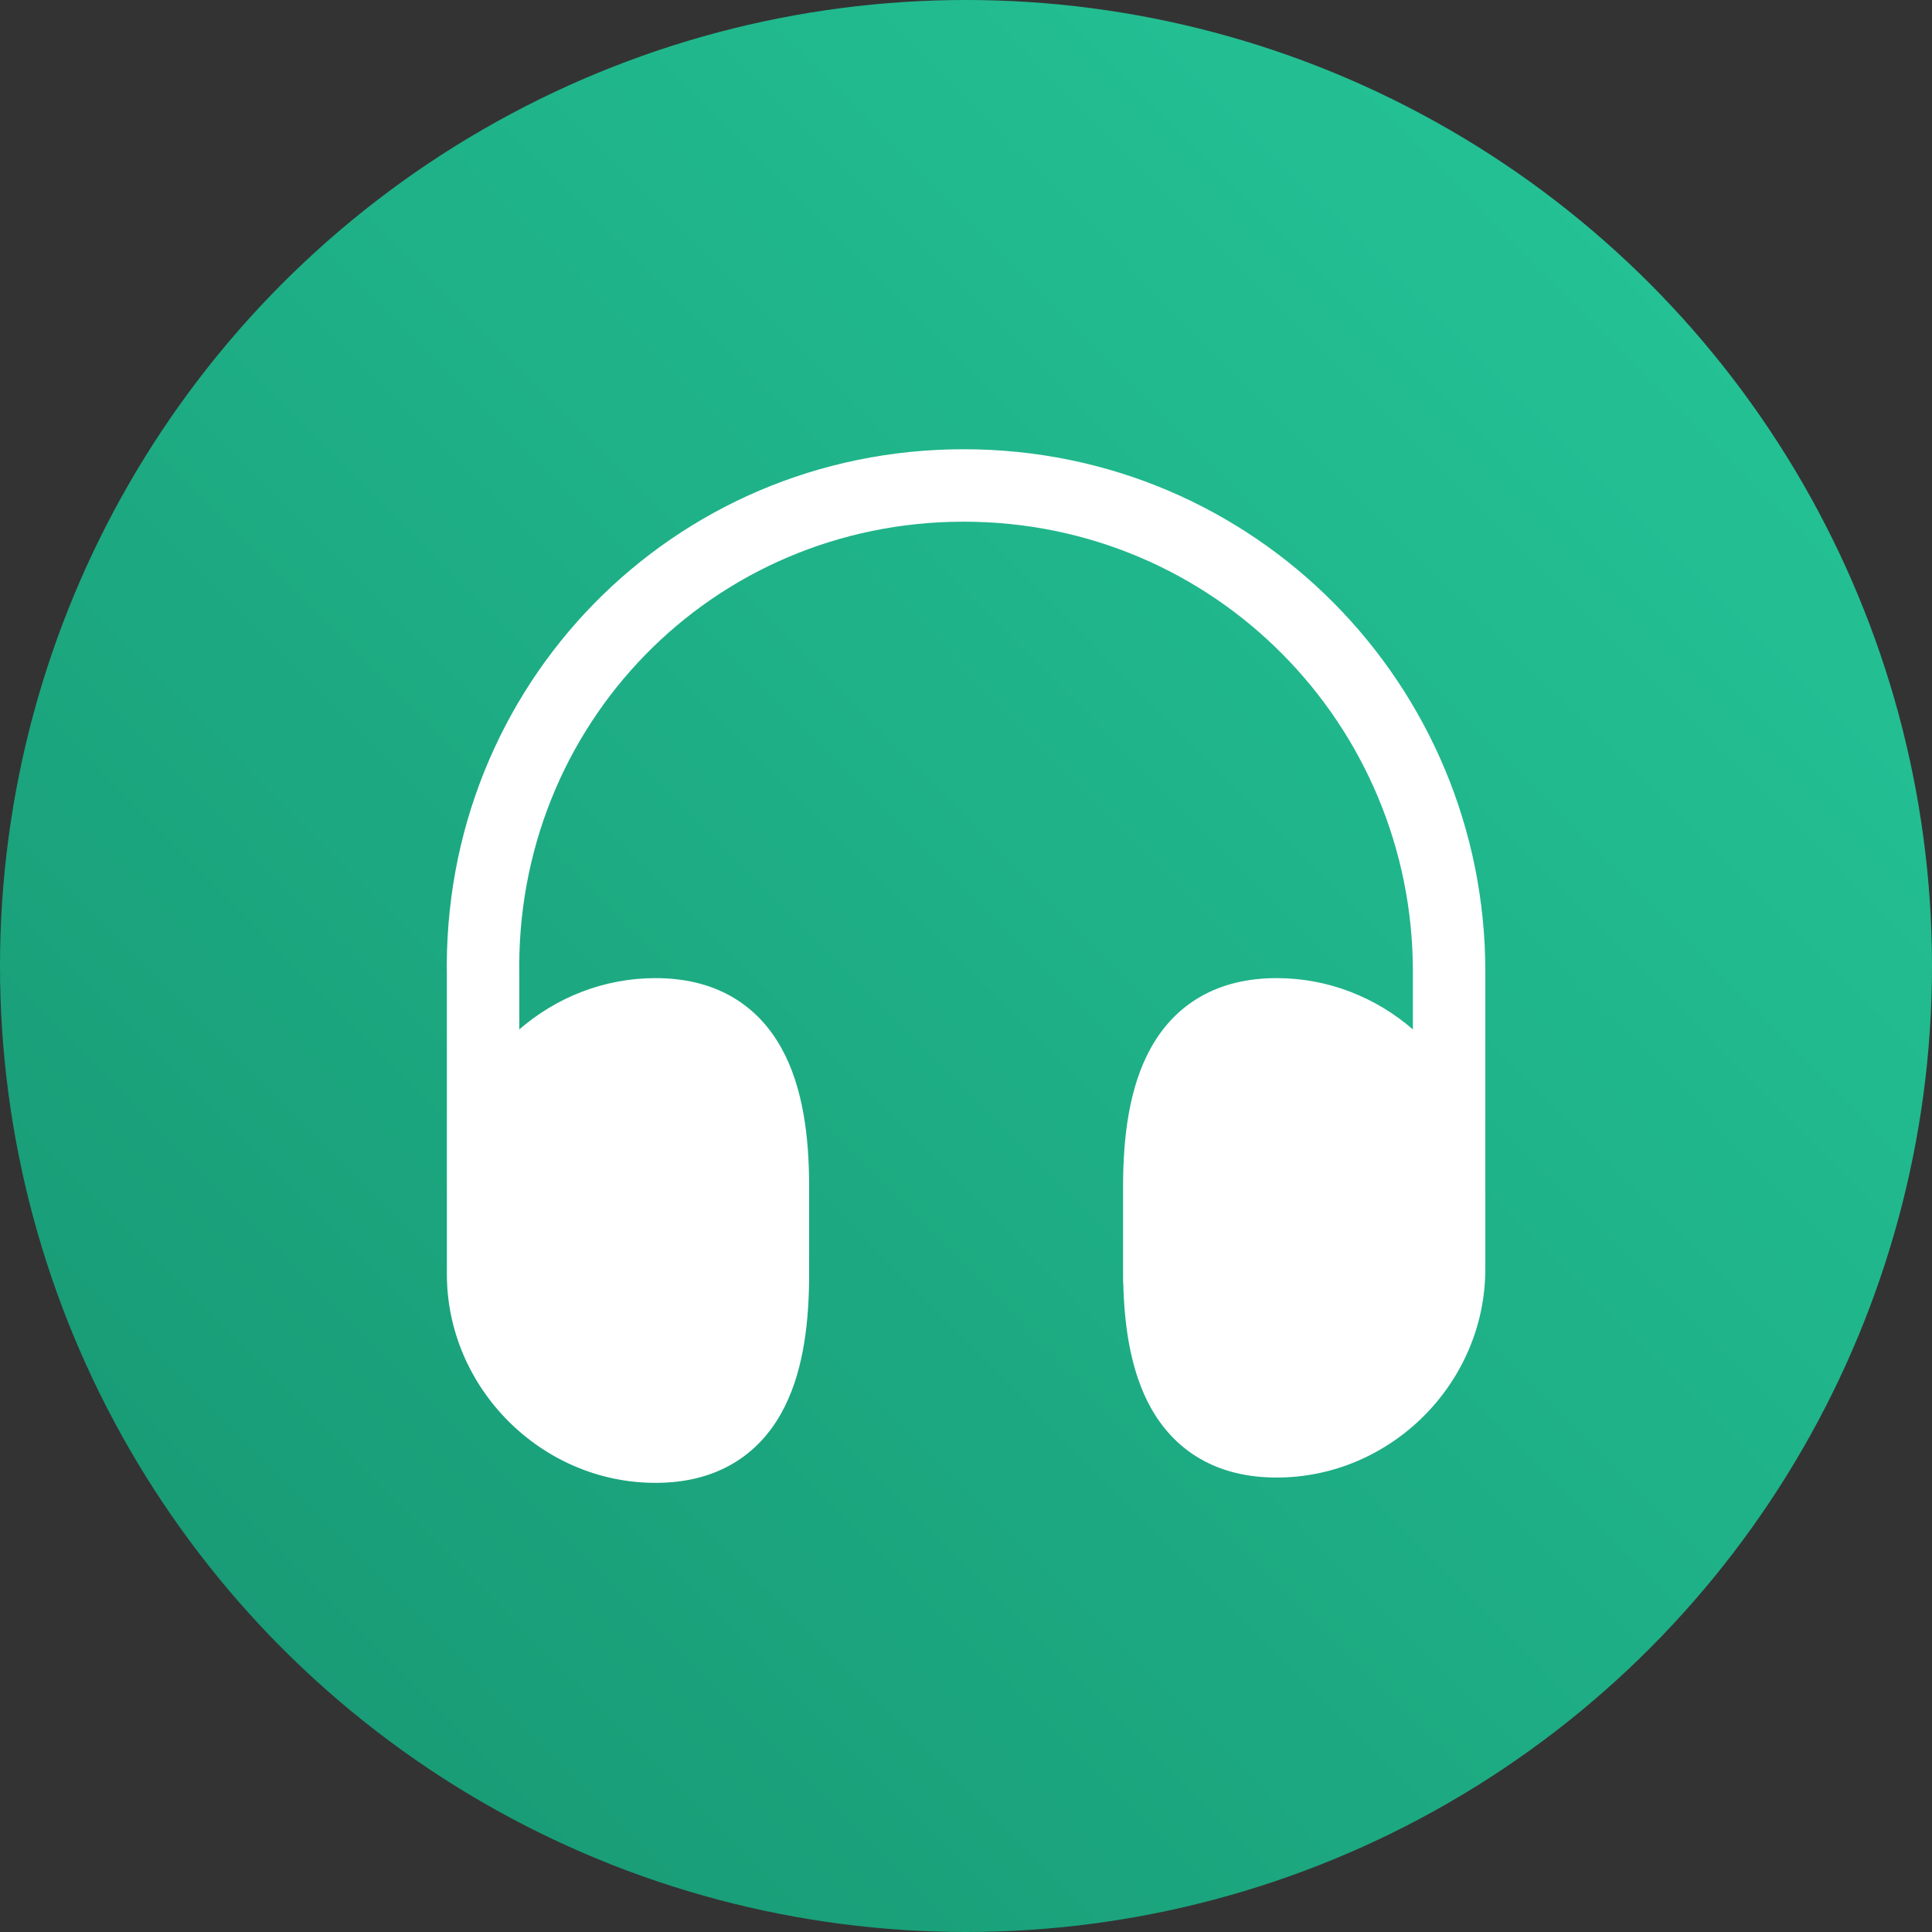
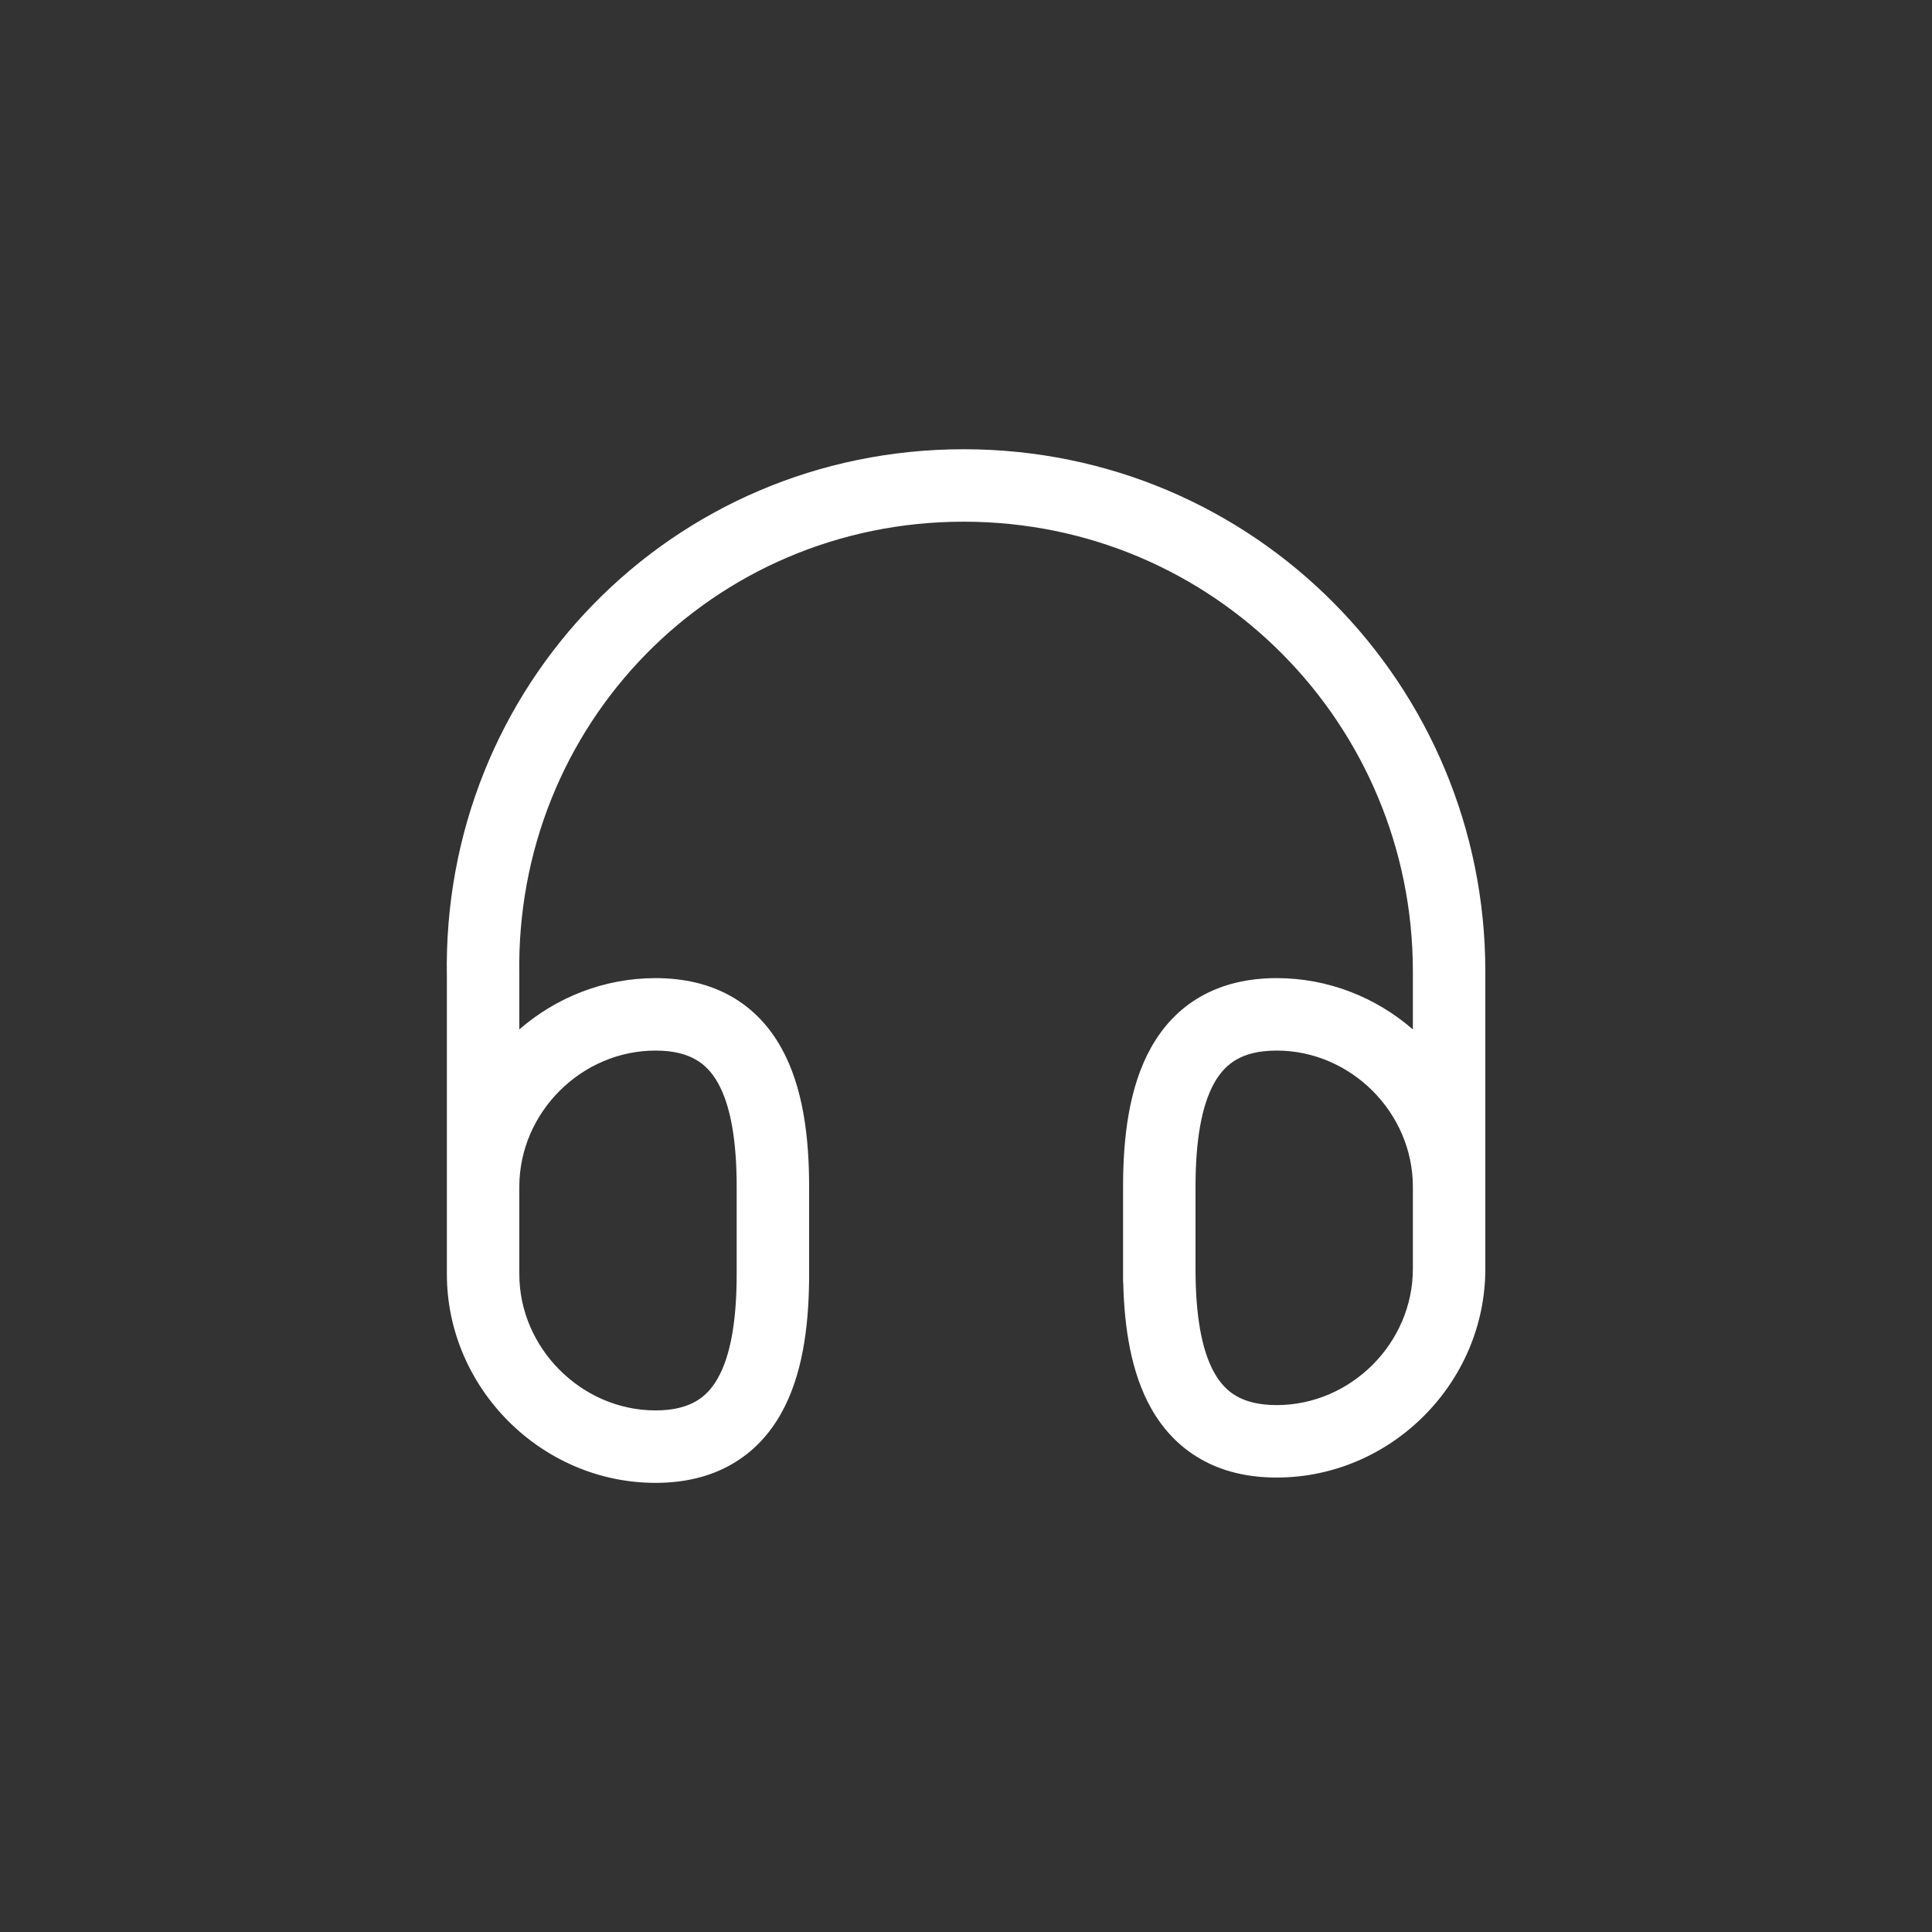
<svg xmlns="http://www.w3.org/2000/svg" width="40" height="40" viewBox="0 0 40 40" fill="none">
  <rect x="0" y="0" width="40" height="40" fill="#333333" stroke="none" />
-   <circle cx="20" cy="20" r="20" fill="url(#paint0_linear_6730_36658)" />
  <path fill-rule="evenodd" clip-rule="evenodd" d="M19.952 10.801C14.754 10.801 10.65 15.004 10.752 20.206L10.752 20.221V21.313C11.512 20.653 12.5 20.251 13.572 20.251C14.165 20.251 14.694 20.375 15.146 20.633C15.6 20.892 15.934 21.263 16.172 21.688C16.633 22.51 16.752 23.563 16.752 24.571V26.501C16.752 26.514 16.752 26.528 16.751 26.541C16.738 27.5 16.609 28.485 16.172 29.264C15.934 29.689 15.6 30.059 15.146 30.318C14.694 30.577 14.165 30.701 13.572 30.701C11.206 30.701 9.252 28.734 9.252 26.381V24.576C9.252 24.574 9.252 24.573 9.252 24.571C9.252 24.567 9.252 24.563 9.252 24.559V20.228C9.138 14.194 13.912 9.301 19.952 9.301C25.992 9.301 30.752 14.193 30.752 20.111V24.559C30.752 24.563 30.752 24.567 30.752 24.571C30.752 24.572 30.752 24.574 30.752 24.576V26.271C30.752 28.635 28.796 30.591 26.432 30.591C25.839 30.591 25.31 30.467 24.858 30.208C24.404 29.949 24.07 29.579 23.831 29.154C23.417 28.415 23.279 27.489 23.256 26.577C23.253 26.552 23.252 26.526 23.252 26.501V26.306C23.252 26.294 23.252 26.282 23.252 26.271C23.252 26.268 23.252 26.265 23.252 26.262V24.571C23.252 23.563 23.371 22.51 23.832 21.688C24.07 21.263 24.404 20.892 24.858 20.633C25.31 20.375 25.839 20.251 26.432 20.251C27.504 20.251 28.492 20.653 29.252 21.313V20.111C29.252 15.009 25.151 10.801 19.952 10.801ZM29.252 24.562C29.247 23.03 27.965 21.751 26.432 21.751C26.05 21.751 25.788 21.829 25.602 21.936C25.417 22.041 25.265 22.198 25.14 22.421C24.873 22.897 24.752 23.629 24.752 24.571V26.303C24.755 27.23 24.876 27.95 25.14 28.42C25.265 28.644 25.417 28.801 25.602 28.906C25.788 29.012 26.05 29.091 26.432 29.091C27.968 29.091 29.252 27.807 29.252 26.271V24.562ZM10.752 24.561V26.381C10.752 27.908 12.038 29.201 13.572 29.201C13.954 29.201 14.216 29.122 14.402 29.016C14.587 28.911 14.739 28.754 14.864 28.53C15.131 28.055 15.252 27.323 15.252 26.381C15.252 26.378 15.252 26.375 15.252 26.372V24.571C15.252 23.629 15.131 22.897 14.864 22.421C14.739 22.198 14.587 22.041 14.402 21.936C14.216 21.829 13.954 21.751 13.572 21.751C12.039 21.751 10.757 23.03 10.752 24.561Z" fill="white" />
-   <path fill-rule="evenodd" clip-rule="evenodd" d="M12.502 30.001L10.002 26.501V23.001L12.502 21.001C13.169 21.001 14.702 21.201 15.502 22.001C16.302 22.801 16.169 25.334 16.002 26.501C16.002 27.001 15.902 28.201 15.502 29.001C15.102 29.801 13.335 30.001 12.502 30.001ZM23.962 24.522C23.78 25.703 23.621 28.269 24.438 29.087C25.255 29.905 26.832 30.122 27.519 30.128L30.111 28.123L30.142 24.575L27.598 21.005C26.739 20.998 24.918 21.185 24.499 21.992C24.08 22.799 23.967 24.015 23.962 24.522Z" fill="white" />
  <defs>
    <linearGradient id="paint0_linear_6730_36658" x1="40.465" y1="-0.561" x2="-0.656" y2="40.365" gradientUnits="userSpaceOnUse">
      <stop stop-color="#26C99B" />
      <stop offset="1" stop-color="#169470" />
    </linearGradient>
  </defs>
</svg>